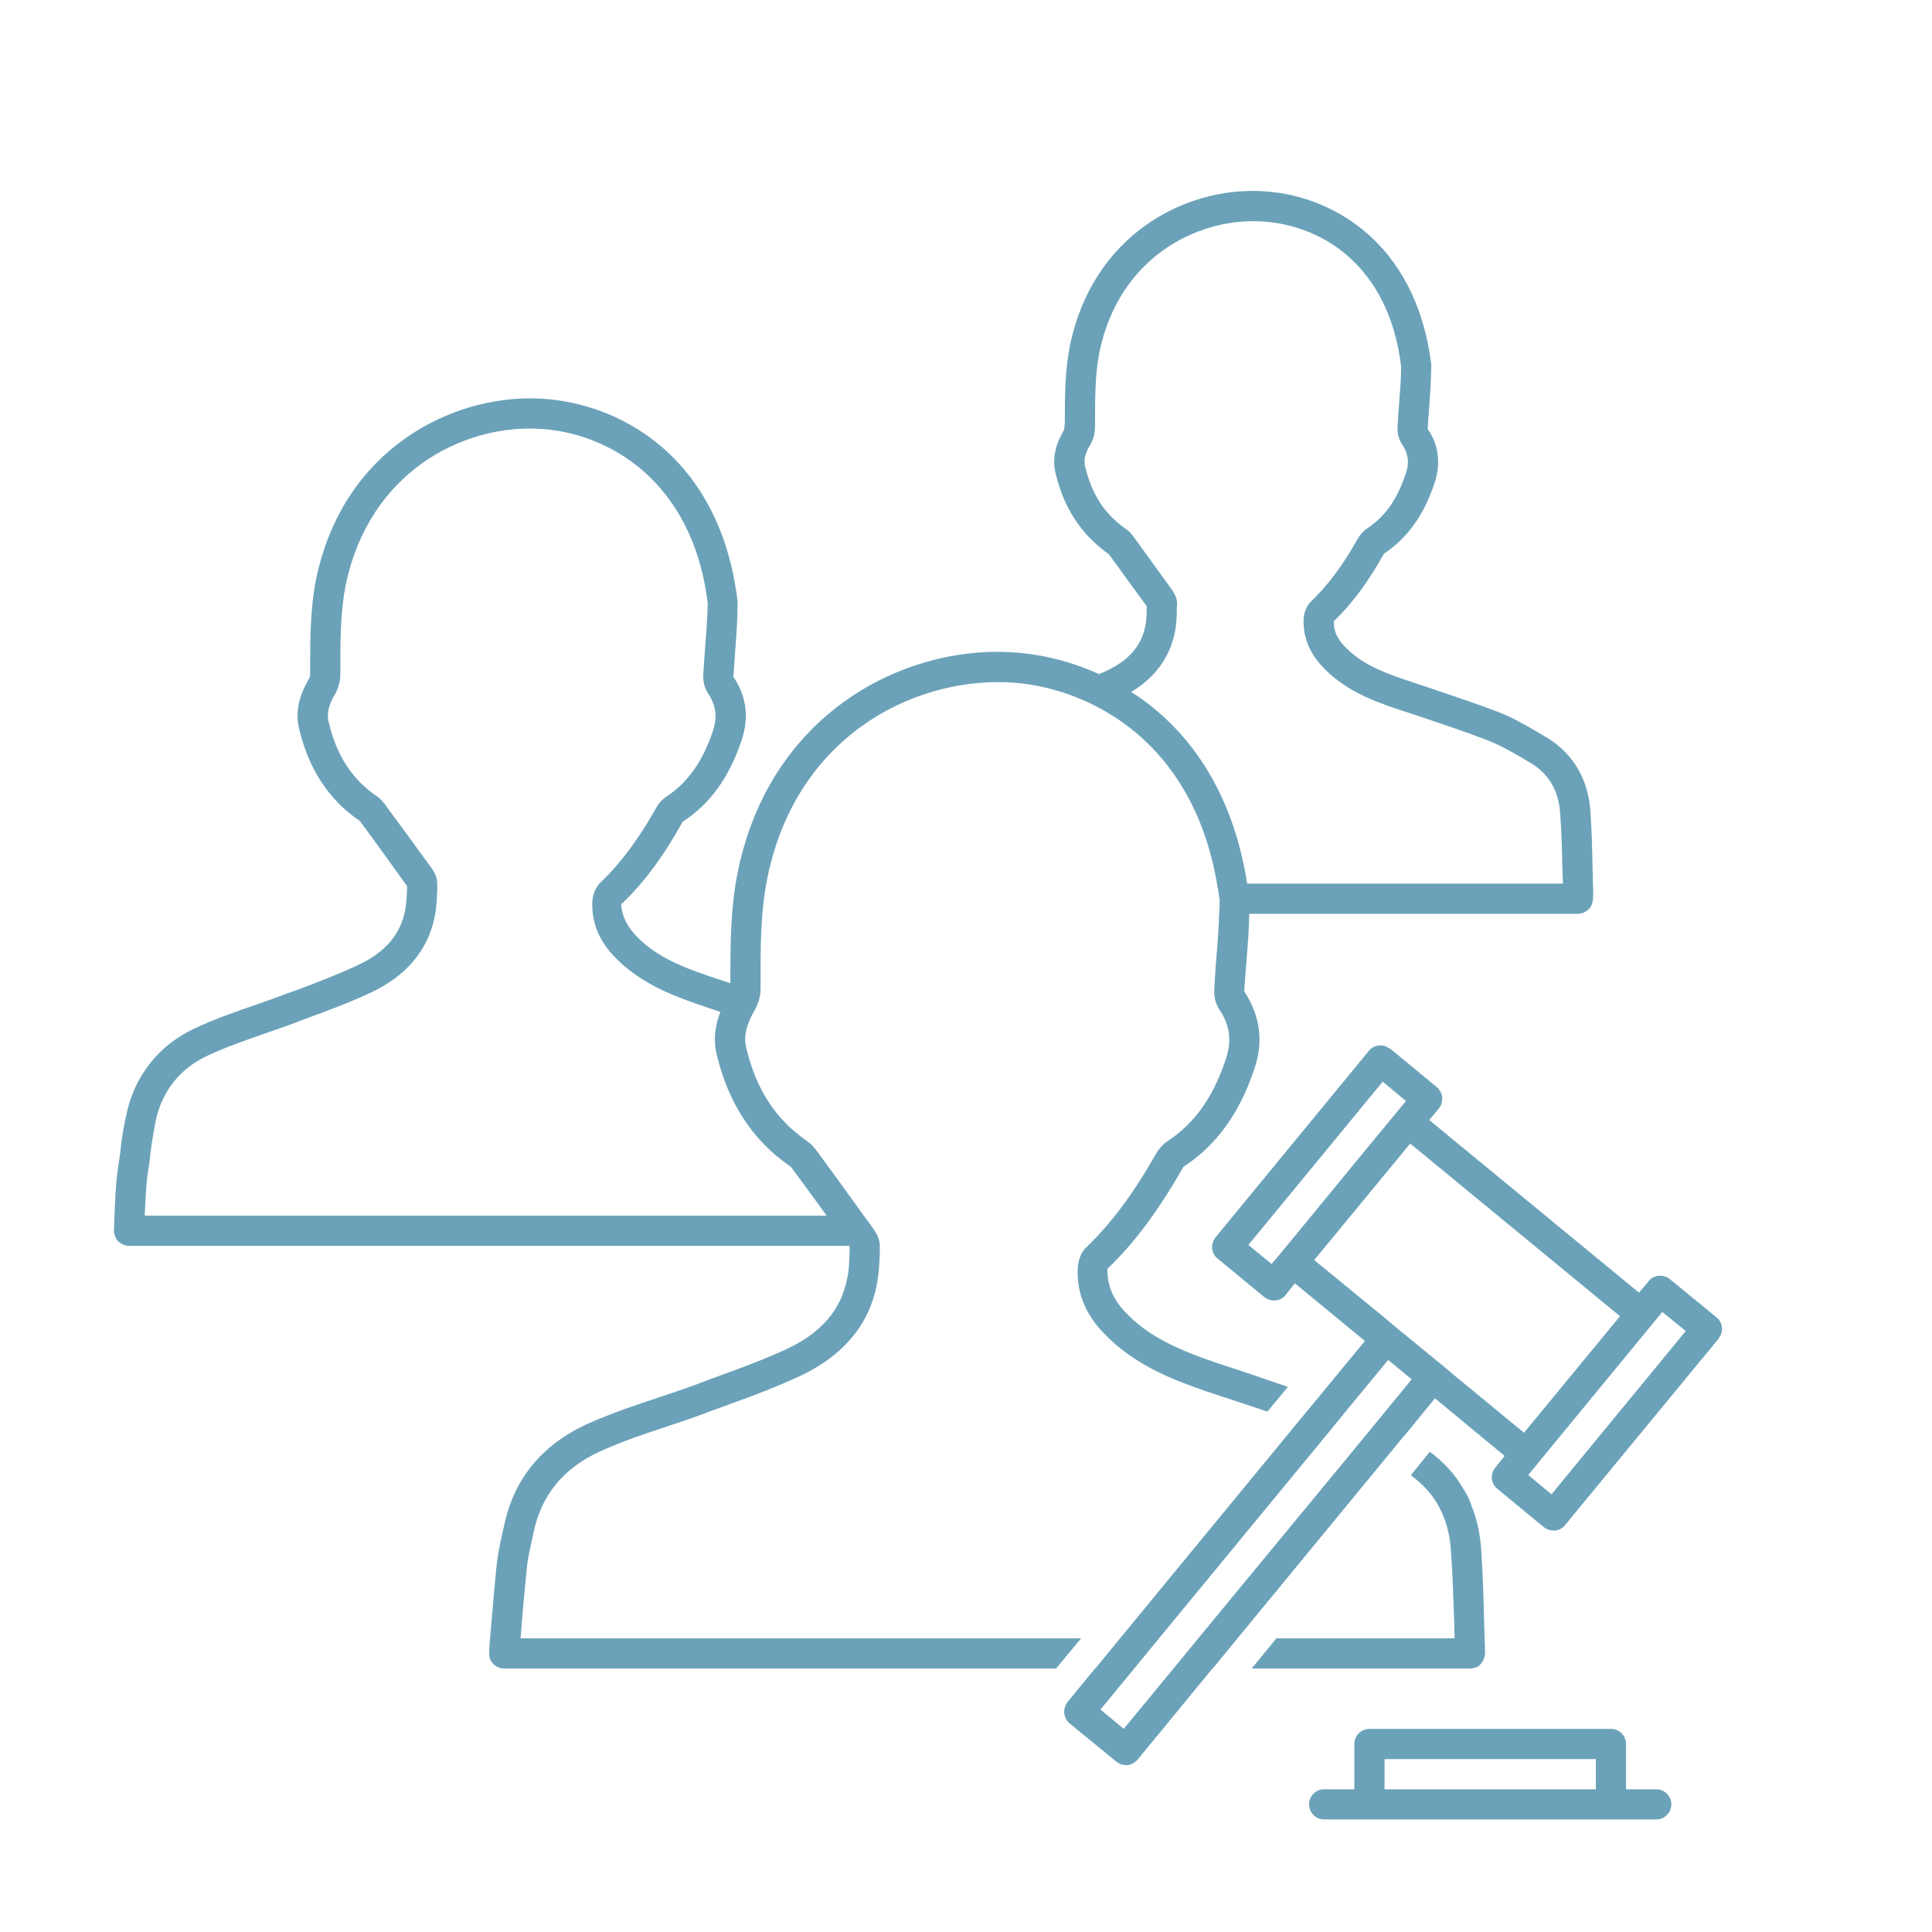
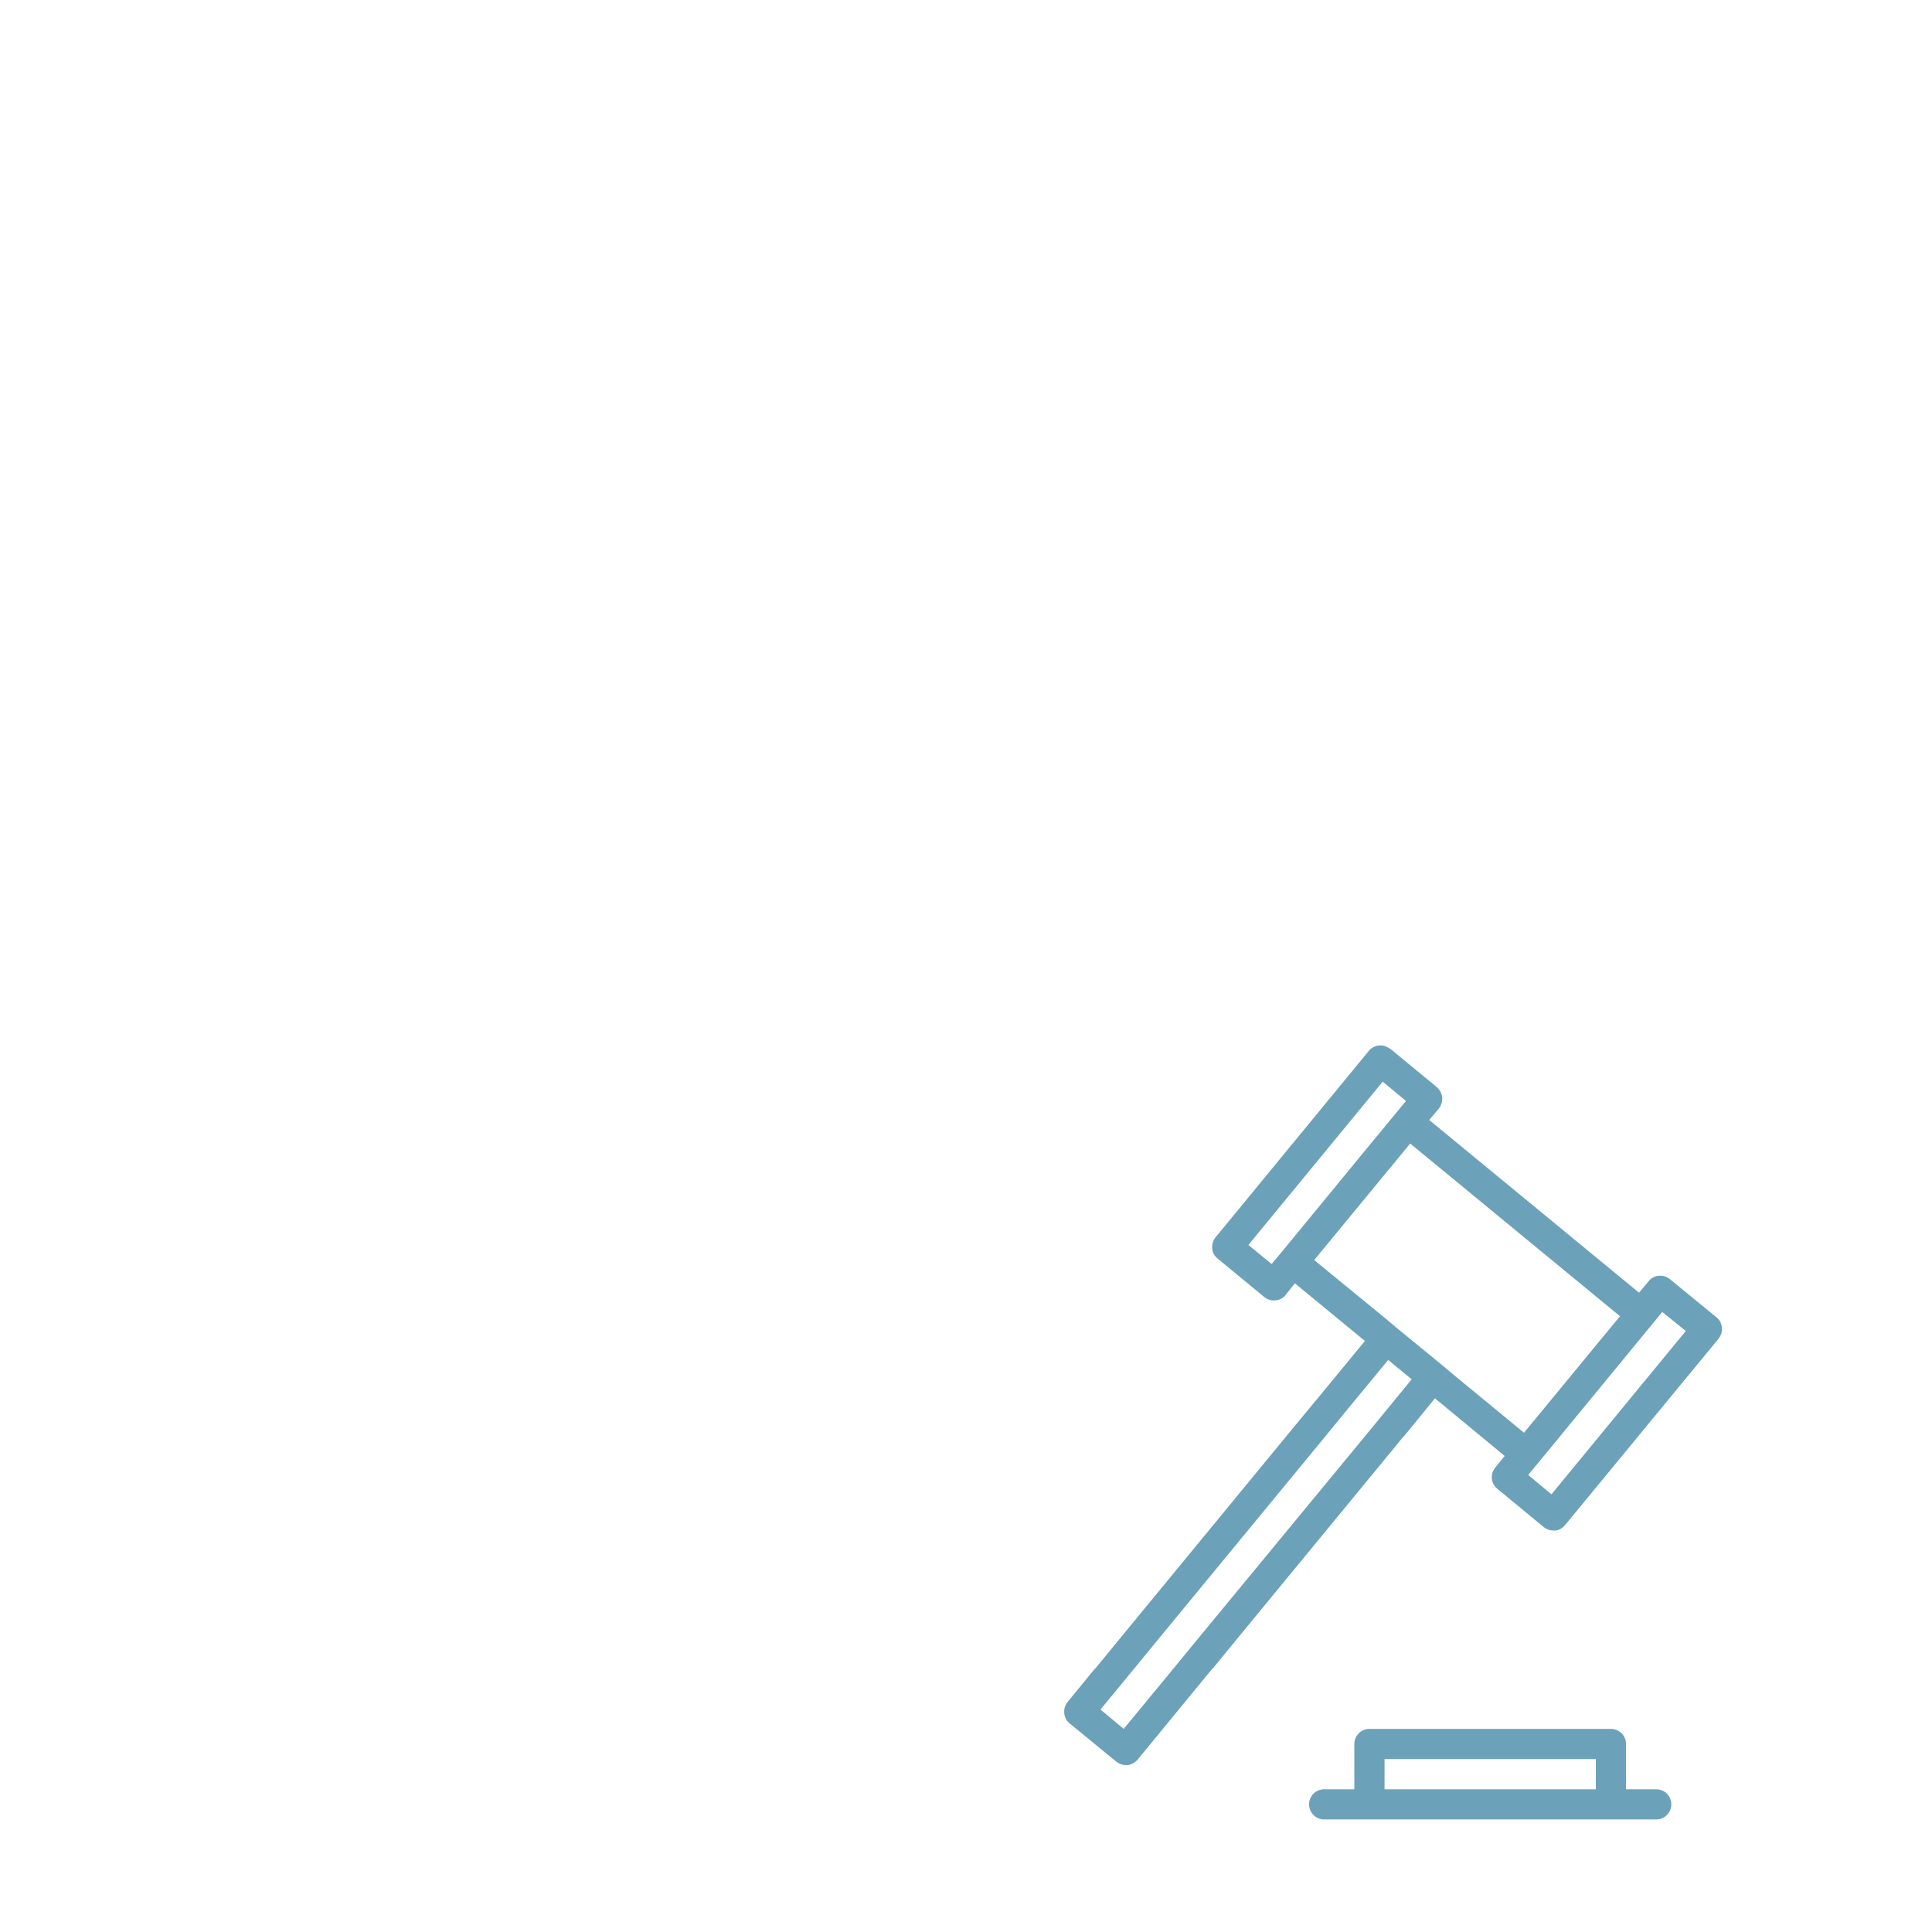
<svg xmlns="http://www.w3.org/2000/svg" width="180px" height="180px" viewBox="0 0 180 180" version="1.1">
  <title>icn-board_of_directors</title>
  <desc>Created with Sketch.</desc>
  <defs />
  <g id="Symbols" stroke="none" stroke-width="1" fill="none" fill-rule="evenodd">
    <g id="icn-board_of_directors" fill="#6BA2B9">
      <g id="Group" transform="translate(10, 17)">
-         <path d="M128.275,134.175 C128.218,131.869 128.162,129.703 127.993,127.256 C127.881,125.794 127.572,124.444 127.065,123.206 C126.868,122.672 126.643,122.194 126.334,121.716 C125.575,120.366 124.506,119.213 123.212,118.256 L121.44,120.45 C123.718,122.081 124.984,124.416 125.181,127.453 C125.35,129.844 125.406,132.01 125.49,134.26 L125.518,135.638 L108.925,135.638 L106.618,138.45 L126.953,138.45 C127.178,138.45 127.403,138.394 127.628,138.31 C128.078,138.056 128.387,137.438 128.359,136.903 L128.275,134.175 L128.275,134.175 Z M106.197,65.325 C104.818,56.466 100.515,50.728 95.397,47.466 C97.59,46.144 98.968,44.288 99.447,41.953 C99.615,41.166 99.643,40.406 99.643,39.647 L99.672,39.338 C99.7,38.663 99.306,38.128 99.137,37.875 C97.956,36.244 96.775,34.613 95.593,32.981 C95.425,32.756 95.172,32.447 94.778,32.194 C92.893,30.872 91.684,28.988 91.093,26.428 C90.953,25.866 91.093,25.219 91.572,24.46 C91.853,23.981 92.022,23.363 92.022,22.772 L92.022,22.322 C92.022,20.044 92.022,17.878 92.443,15.769 C94.243,7.05 101.443,3.366 107.322,3.619 C112.947,3.844 119.387,7.585 120.54,17.147 C120.54,18.356 120.428,19.538 120.343,20.747 C120.287,21.422 120.231,22.125 120.203,22.8 C120.175,23.363 120.315,23.925 120.597,24.347 C121.215,25.247 121.328,26.119 120.962,27.16 C120.175,29.522 119.05,31.125 117.39,32.222 C116.968,32.503 116.687,32.869 116.518,33.15 C115.112,35.681 113.706,37.538 112.159,39.028 C111.765,39.394 111.512,39.985 111.456,40.603 C111.372,42.263 111.962,43.781 113.2,45.103 C115.197,47.241 117.728,48.225 119.95,48.985 L122.34,49.772 C124.422,50.475 126.531,51.178 128.584,51.966 C129.625,52.36 130.609,52.922 131.65,53.513 L132.353,53.935 C134.237,54.975 135.222,56.578 135.362,58.828 C135.475,60.375 135.531,62.091 135.559,63.75 L135.615,65.325 L106.197,65.325 L106.197,65.325 Z M63.559,91.622 C63.615,91.65 63.728,91.735 63.897,91.988 C64.937,93.394 65.978,94.828 67.018,96.263 L3.484,96.263 C3.597,93.563 3.681,92.888 3.793,92.128 C3.85,91.735 3.934,91.313 3.99,90.666 C4.103,89.653 4.3,88.472 4.497,87.46 C5.087,84.647 6.803,82.51 9.39,81.328 C11.134,80.513 13.047,79.866 14.875,79.219 C15.831,78.881 16.787,78.572 17.715,78.206 L18.531,77.897 C20.5,77.166 22.581,76.406 24.55,75.478 C27.84,73.931 29.837,71.569 30.484,68.475 C30.681,67.575 30.709,66.675 30.737,65.831 L30.737,65.41 C30.765,64.678 30.372,64.116 30.175,63.835 C28.768,61.894 27.362,59.981 25.956,58.069 C25.787,57.816 25.506,57.45 25.084,57.169 C22.778,55.594 21.315,53.316 20.612,50.222 C20.443,49.463 20.612,48.675 21.203,47.691 C21.512,47.156 21.709,46.481 21.709,45.835 L21.709,45.3 C21.709,42.6 21.709,40.013 22.215,37.481 C24.381,27.075 32.959,22.631 40.047,22.941 C46.487,23.194 54.531,27.666 55.937,39.197 C55.909,40.603 55.797,42.038 55.684,43.444 C55.628,44.26 55.572,45.075 55.515,45.891 C55.515,46.172 55.515,46.903 55.937,47.55 C56.697,48.675 56.865,49.8 56.415,51.122 C55.459,53.963 54.081,55.903 52.084,57.225 C51.634,57.506 51.325,57.928 51.156,58.238 C49.468,61.219 47.809,63.441 45.953,65.213 C45.306,65.831 45.222,66.675 45.193,66.928 C45.081,68.813 45.756,70.556 47.162,72.047 C49.497,74.522 52.45,75.675 55.037,76.575 L57.118,77.278 C56.584,78.628 56.472,79.922 56.753,81.16 C57.822,85.716 60.1,89.231 63.559,91.622 L63.559,91.622 Z M138.372,63.666 C138.343,61.978 138.287,60.206 138.175,58.631 C137.978,55.453 136.431,52.978 133.731,51.488 L133.056,51.094 C131.959,50.447 130.806,49.8 129.568,49.322 C127.487,48.535 125.35,47.831 123.212,47.1 L120.85,46.313 C118.487,45.525 116.631,44.681 115.253,43.191 C114.55,42.46 114.24,41.728 114.268,40.885 C115.956,39.253 117.475,37.228 118.937,34.585 C121.103,33.15 122.65,31.013 123.634,28.06 C124.281,26.175 124.028,24.403 123.015,22.969 C123.043,22.294 123.1,21.619 123.156,20.944 C123.24,19.706 123.325,18.441 123.353,17.006 C121.947,5.475 113.903,1.06 107.434,0.806 C100.375,0.469 91.825,4.885 89.687,15.178 C89.209,17.597 89.209,19.988 89.209,22.322 L89.153,23.025 C88.309,24.431 88.028,25.753 88.337,27.047 C89.097,30.31 90.728,32.813 93.315,34.641 C94.468,36.244 95.622,37.819 96.859,39.506 L96.831,39.563 C96.831,40.181 96.831,40.8 96.69,41.391 C96.325,43.191 95.143,44.541 93.09,45.497 C92.865,45.61 92.612,45.722 92.387,45.806 C89.575,44.513 86.622,43.866 83.893,43.753 C73.993,43.303 61.759,49.547 58.75,64.172 C58.047,67.575 58.047,71.035 58.047,74.381 L58.047,74.606 L55.937,73.903 C53.125,72.947 50.903,71.935 49.215,70.135 C48.315,69.178 47.95,68.222 47.865,67.266 C49.947,65.297 51.775,62.85 53.603,59.56 C56.162,57.9 57.934,55.425 59.087,51.994 C59.818,49.856 59.537,47.831 58.328,46.06 C58.384,45.244 58.44,44.456 58.497,43.641 C58.609,42.178 58.722,40.716 58.722,39.056 C57.118,25.585 47.725,20.438 40.159,20.128 C32.031,19.791 21.962,24.881 19.459,36.919 C18.897,39.731 18.897,42.572 18.897,45.3 L18.897,45.835 C18.897,46.003 18.84,46.172 18.784,46.256 C17.828,47.86 17.518,49.378 17.856,50.841 C18.728,54.61 20.64,57.535 23.509,59.475 C23.509,59.503 23.565,59.56 23.706,59.728 C25.084,61.613 26.462,63.497 27.925,65.55 L27.925,65.719 C27.897,66.506 27.868,67.238 27.728,67.885 C27.278,70.106 25.843,71.766 23.34,72.919 C21.484,73.791 19.487,74.55 17.547,75.281 L16.731,75.563 C15.803,75.928 14.875,76.238 13.947,76.575 C12.062,77.222 10.093,77.897 8.237,78.769 C4.834,80.316 2.528,83.213 1.768,86.869 C1.6,87.6 1.318,89.035 1.206,90.385 C1.122,90.975 1.065,91.369 1.009,91.735 C0.868,92.691 0.756,93.535 0.615,97.613 C0.615,98.006 0.756,98.372 1.009,98.653 C1.29,98.906 1.656,99.075 2.022,99.075 L69.156,99.075 L69.156,99.553 C69.128,100.51 69.1,101.41 68.903,102.253 C68.312,105.066 66.512,107.175 63.334,108.666 C61.281,109.622 59.087,110.438 56.978,111.197 L55.178,111.872 C53.912,112.35 52.647,112.772 51.381,113.194 C49.159,113.925 46.909,114.685 44.715,115.669 C40.468,117.61 37.853,120.816 36.953,125.203 L36.784,125.935 C36.559,126.975 36.362,127.903 36.25,129 C35.997,131.56 35.828,133.753 35.603,136.313 L35.575,136.931 C35.547,137.325 35.659,137.719 35.94,138 C36.193,138.281 36.587,138.45 36.953,138.45 L88.393,138.45 L90.728,135.638 L38.5,135.638 C38.668,133.472 38.837,131.531 39.062,129.281 C39.147,128.297 39.343,127.453 39.54,126.553 L39.709,125.794 C40.412,122.335 42.493,119.775 45.897,118.228 C47.922,117.3 50.031,116.597 52.253,115.866 C53.575,115.416 54.868,114.994 56.162,114.488 L57.934,113.841 C60.128,113.053 62.378,112.21 64.543,111.197 C68.481,109.341 70.9,106.528 71.659,102.844 C71.884,101.747 71.94,100.678 71.968,99.666 L71.968,99.131 L71.968,99.075 C71.968,98.485 71.715,98.006 71.49,97.669 C71.434,97.585 71.378,97.5 71.322,97.416 C71.04,97.022 70.759,96.628 70.478,96.263 C69.043,94.266 67.609,92.269 66.175,90.328 C65.837,89.878 65.528,89.541 65.162,89.288 C62.265,87.291 60.409,84.45 59.509,80.541 C59.34,79.81 59.425,79.05 59.79,78.178 C59.903,77.869 60.072,77.531 60.268,77.194 C60.325,77.11 60.381,76.997 60.437,76.885 C60.634,76.491 60.775,76.013 60.831,75.563 C60.859,75.394 60.859,75.253 60.859,75.085 L60.859,74.381 C60.859,71.035 60.859,67.885 61.506,64.735 C64.178,51.741 74.837,46.228 83.781,46.566 C85.3,46.622 86.903,46.875 88.506,47.353 C89.209,47.55 89.884,47.803 90.559,48.085 C91.15,48.31 91.74,48.591 92.303,48.9 C97.393,51.572 101.922,56.747 103.384,65.325 C103.468,65.775 103.553,66.253 103.609,66.731 C103.609,66.788 103.637,66.844 103.637,66.9 C103.637,67.322 103.609,67.716 103.581,68.138 C103.553,69.488 103.44,70.866 103.328,72.188 C103.243,73.172 103.187,74.185 103.131,75.169 C103.103,75.506 103.131,76.322 103.581,77.025 C104.593,78.488 104.79,79.978 104.2,81.694 C103.018,85.266 101.275,87.685 98.743,89.344 C98.237,89.681 97.9,90.16 97.703,90.497 C95.593,94.21 93.54,96.966 91.234,99.188 C90.531,99.835 90.447,100.791 90.418,101.072 C90.278,103.294 91.065,105.347 92.753,107.119 C95.565,110.128 99.165,111.506 102.315,112.603 L105.718,113.728 C106.506,113.981 107.293,114.263 108.081,114.516 L109.993,112.21 C108.868,111.816 107.715,111.45 106.618,111.056 L103.215,109.931 C99.7,108.722 96.915,107.485 94.806,105.206 C93.653,103.997 93.147,102.675 93.175,101.213 C95.678,98.822 97.9,95.841 100.262,91.706 C103.328,89.71 105.493,86.728 106.872,82.566 C107.743,80.035 107.406,77.644 105.915,75.338 C106,74.353 106.056,73.369 106.14,72.413 C106.253,71.006 106.365,69.628 106.393,68.138 L136.993,68.138 C137.387,68.138 137.753,67.969 138.006,67.716 C138.231,67.491 138.484,67.21 138.428,65.944 L138.372,63.666 L138.372,63.666 Z" id="Fill-274" />
        <path d="M118.994,149.702 L138.681,149.702 L138.681,146.889 L118.994,146.889 L118.994,149.702 Z M144.306,149.702 L141.494,149.702 L141.494,145.483 C141.494,144.704 140.864,144.077 140.088,144.077 L117.588,144.077 C116.811,144.077 116.181,144.704 116.181,145.483 L116.181,149.702 L113.369,149.702 C112.593,149.702 111.963,150.329 111.963,151.108 C111.963,151.884 112.593,152.514 113.369,152.514 L117.588,152.514 L140.088,152.514 L144.306,152.514 C145.083,152.514 145.713,151.884 145.713,151.108 C145.713,150.329 145.083,149.702 144.306,149.702 L144.306,149.702 Z" id="Fill-276" />
-         <path d="M127.066,123.206 C126.869,122.672 126.644,122.194 126.334,121.716 C126.475,122.278 126.7,122.785 127.066,123.206" id="Fill-278" />
        <path d="M134.547,122.222 L132.381,120.422 L144.869,105.235 L147.062,107.006 L134.547,122.222 Z M125.463,111.113 L124.394,110.213 L120.034,106.641 L118.966,105.741 L112.441,100.397 L121.384,89.541 L140.931,105.628 L131.988,116.485 L125.463,111.113 Z M118.319,115.416 L116.491,117.638 L101.641,135.638 L99.334,138.45 L94.694,144.075 L92.528,142.275 L95.678,138.45 L97.984,135.638 L113.734,116.513 L115.619,114.206 L119.331,109.706 L121.525,111.506 L118.319,115.416 Z M109.375,99.694 L108.475,100.763 L106.309,98.991 L118.825,83.775 L120.991,85.575 L116.631,90.863 L109.375,99.694 Z M150.156,105.966 C150.1,105.881 150.016,105.825 149.931,105.741 L145.572,102.169 C145.291,101.944 144.925,101.831 144.559,101.86 C144.194,101.888 143.828,102.056 143.603,102.366 L142.703,103.435 L123.156,87.347 L124.056,86.278 C124.281,85.997 124.394,85.603 124.366,85.238 C124.338,84.872 124.141,84.535 123.859,84.281 L119.528,80.71 C119.5,80.681 119.472,80.681 119.444,80.681 C118.938,80.288 118.263,80.316 117.756,80.681 C117.672,80.738 117.616,80.822 117.531,80.906 L103.244,98.288 C103.019,98.569 102.906,98.935 102.934,99.328 C102.963,99.694 103.159,100.031 103.441,100.256 L107.772,103.828 C108.053,104.053 108.362,104.166 108.672,104.166 C108.981,104.166 109.291,104.081 109.544,103.885 C109.628,103.828 109.713,103.744 109.769,103.66 L110.641,102.563 L117.166,107.935 L112.834,113.194 L110.922,115.5 L94.356,135.638 L92.05,138.45 L92.022,138.45 L89.463,141.572 C89.434,141.6 89.434,141.628 89.406,141.656 C89.041,142.163 89.069,142.838 89.434,143.344 C89.491,143.428 89.575,143.485 89.659,143.569 L94.019,147.141 C94.272,147.338 94.581,147.45 94.891,147.45 L95.031,147.45 C95.397,147.422 95.734,147.225 95.987,146.944 L102.963,138.45 L102.991,138.45 L105.297,135.638 L118.994,118.988 L120.794,116.794 L120.822,116.794 L123.691,113.278 L130.188,118.65 L129.316,119.719 C128.809,120.338 128.894,121.21 129.512,121.716 L133.844,125.288 C134.097,125.485 134.406,125.597 134.744,125.597 L134.884,125.597 C135.25,125.569 135.588,125.372 135.812,125.091 L147.625,110.747 L150.128,107.71 L150.128,107.681 C150.55,107.175 150.522,106.472 150.156,105.966 L150.156,105.966 Z" id="Fill-279" />
      </g>
    </g>
  </g>
</svg>